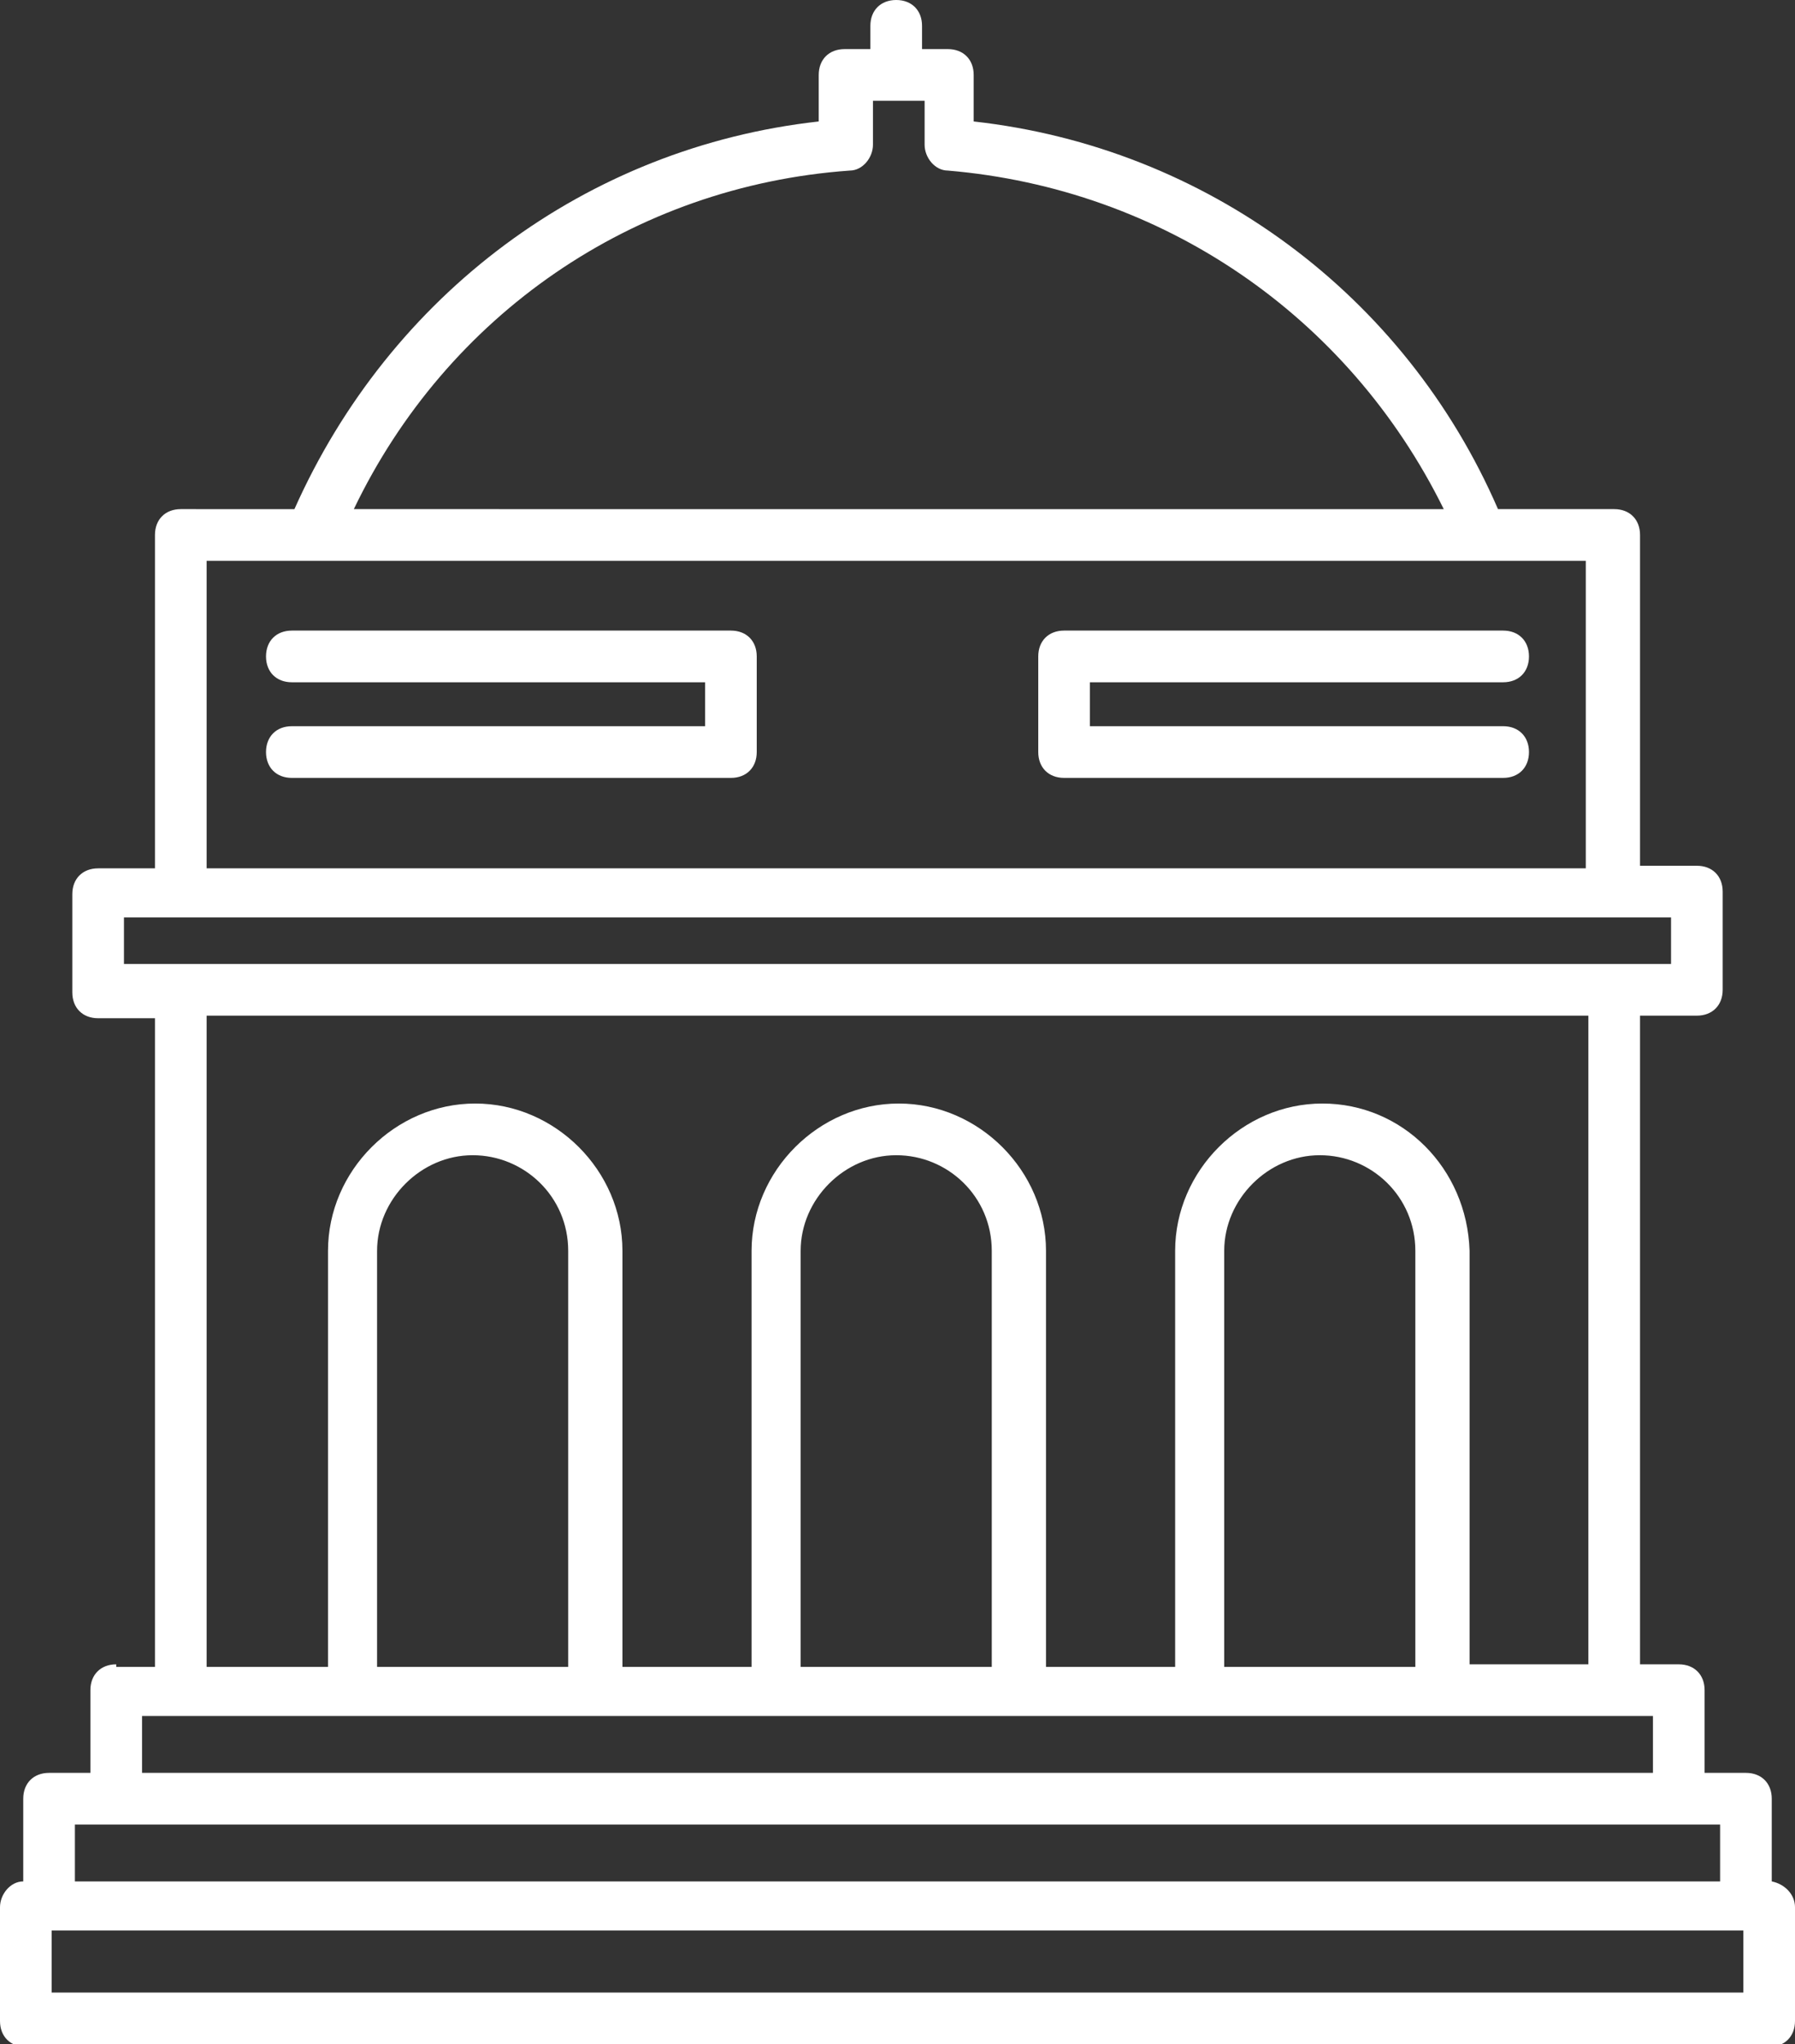
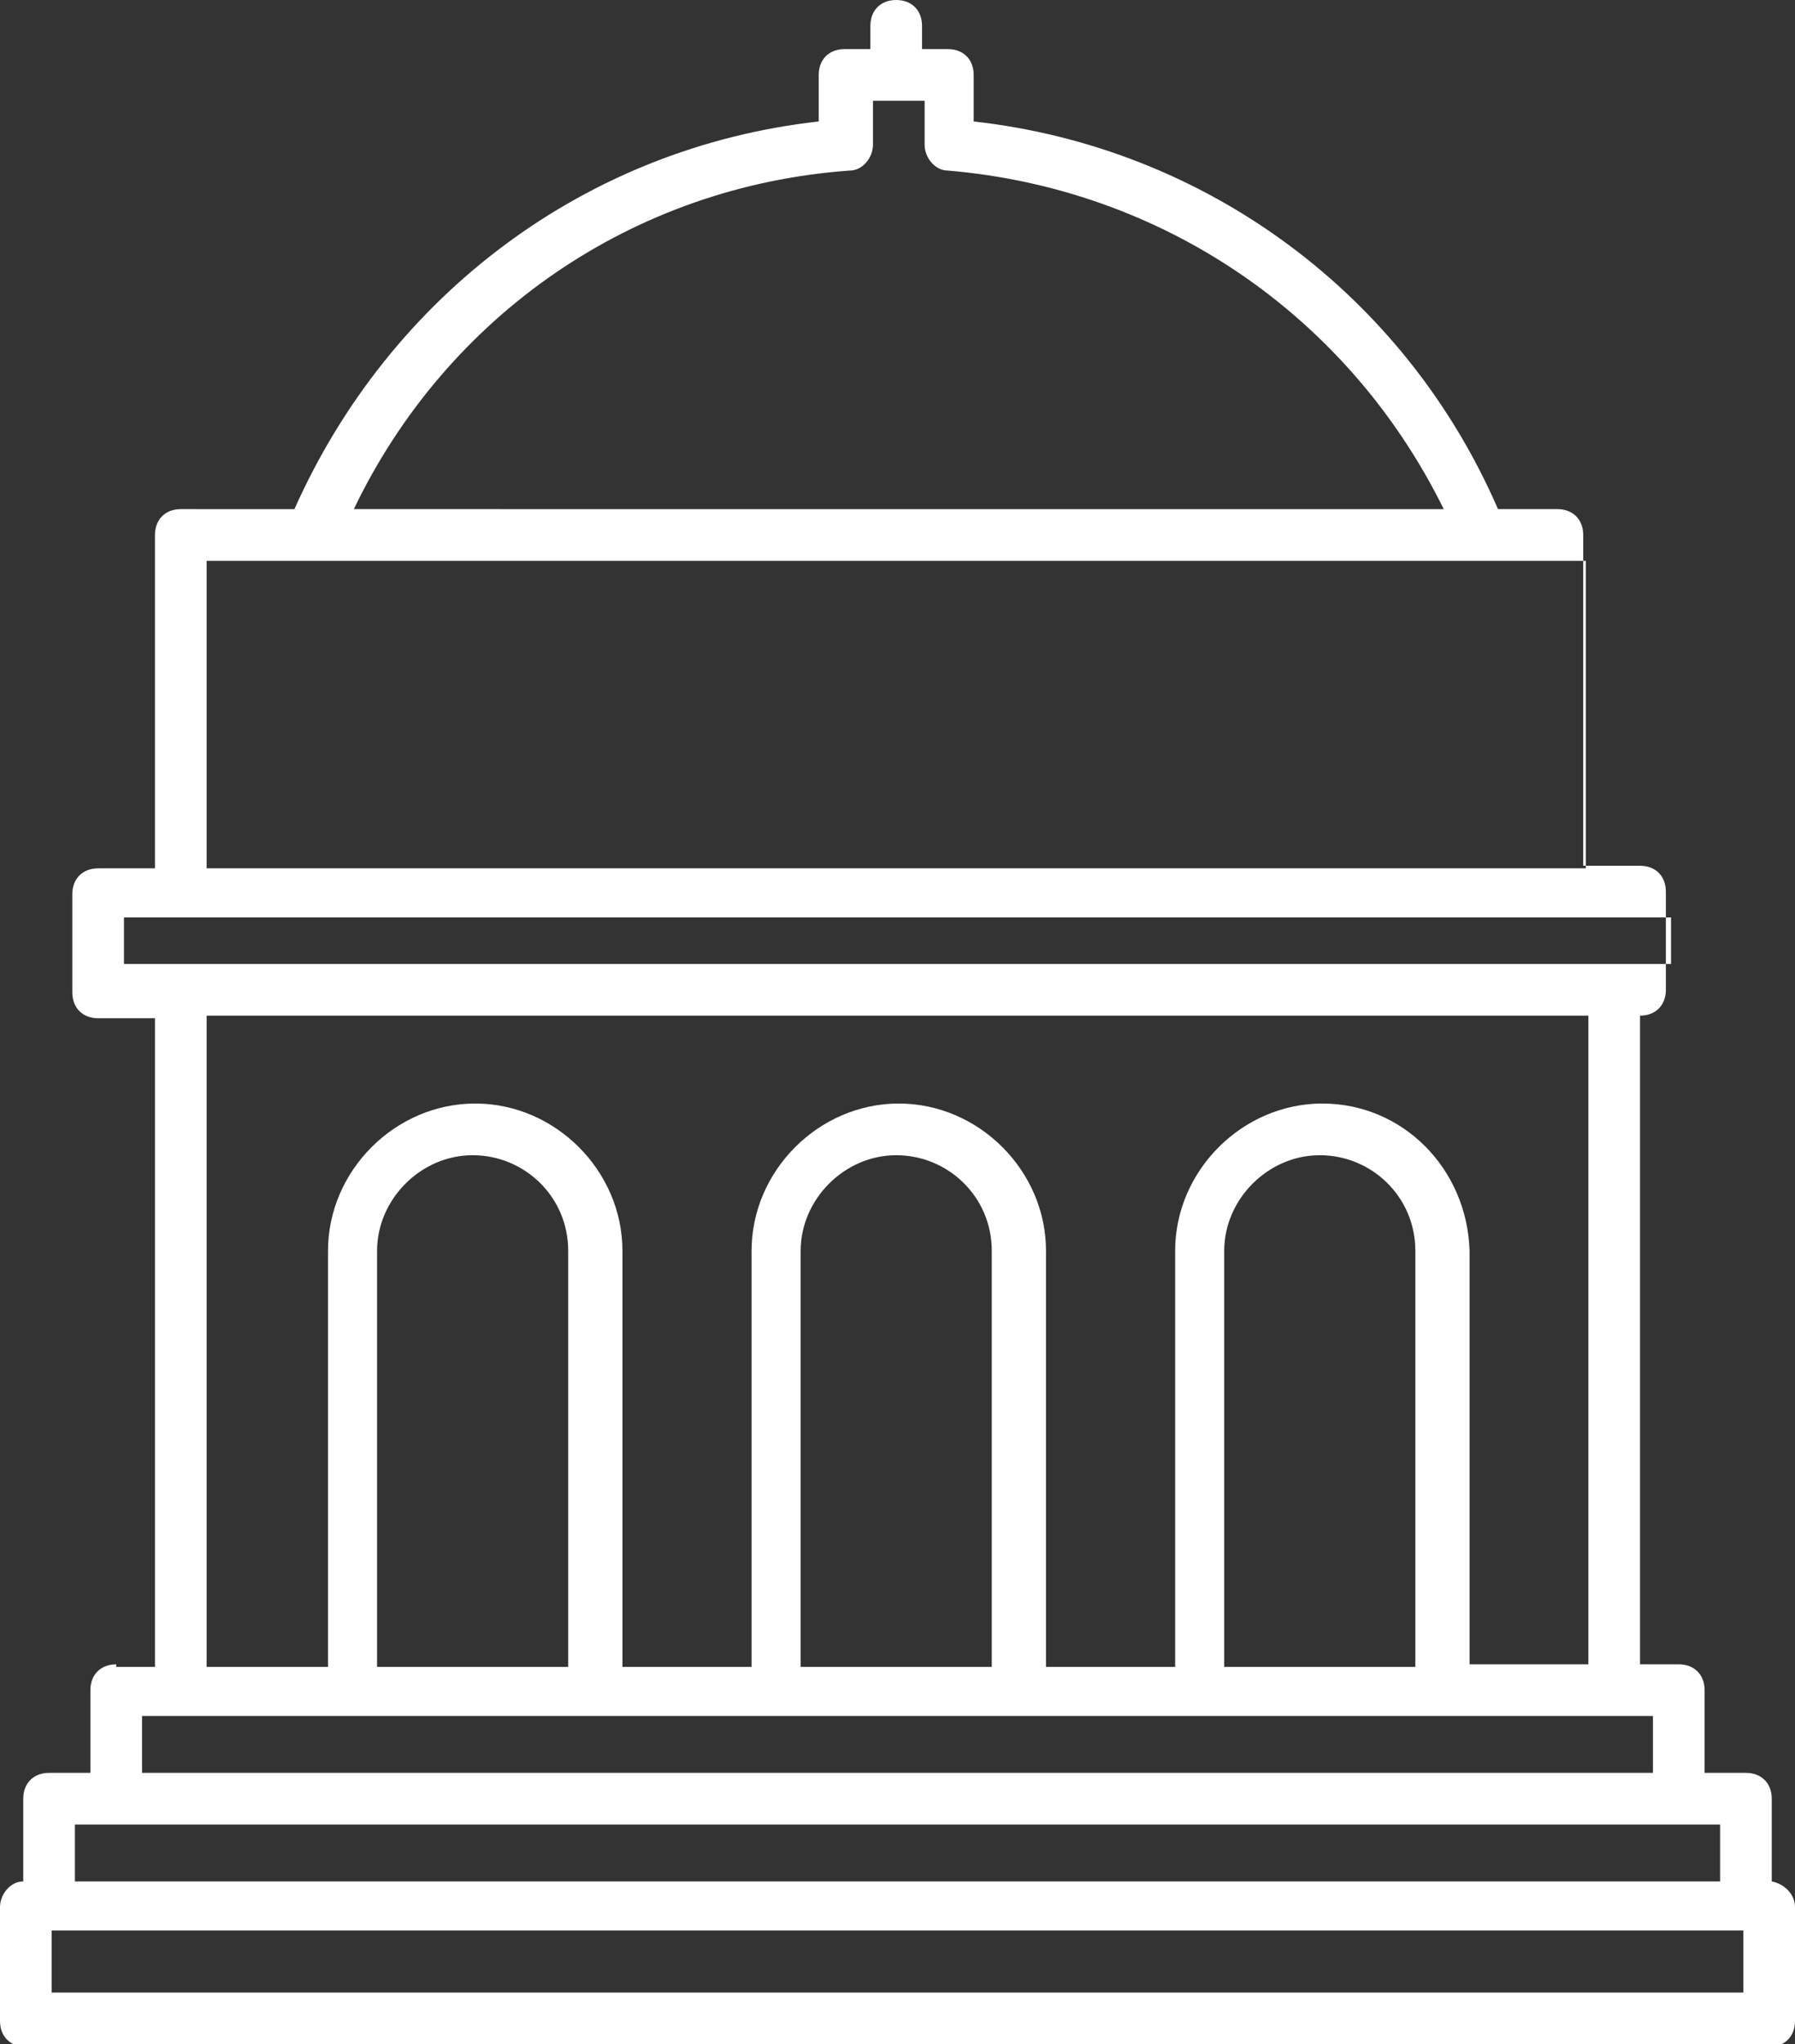
<svg xmlns="http://www.w3.org/2000/svg" id="Слой_1" x="0px" y="0px" viewBox="0 0 69.5 79.1" style="enable-background:new 0 0 69.5 79.1;" xml:space="preserve">
  <rect x="0" y="0" width="69.5" height="79.1" fill="#333333" stroke="none" />
  <style type="text/css"> .st0{fill:#FFFFFF;} </style>
-   <path class="st0" d="M4.5,64.4c-0.6,0-1,0.4-1,1v3.2H1.9c-0.6,0-1,0.4-1,1v3.2c-0.5,0-0.9,0.5-0.9,1v4.4c0,0.6,0.4,1,1,1h67.5 c0.6,0,1-0.4,1-1v-4.4c0-0.5-0.4-0.9-0.9-1v-3.2c0-0.6-0.4-1-1-1H66v-3.2c0-0.6-0.4-1-1-1h-1.5V39.3h2.2c0.6,0,1-0.4,1-1v-3.8 c0-0.6-0.4-1-1-1h-2.2V20.7c0-0.6-0.4-1-1-1H58c-3.6-8.3-11.3-14-20.3-15V2.9c0-0.6-0.4-1-1-1h-1V1c0-0.6-0.4-1-1-1s-1,0.4-1,1v0.9 h-1c-0.6,0-1,0.4-1,1v1.8c-9,1-16.6,6.7-20.3,15H7c-0.6,0-1,0.4-1,1v12.9H3.8c-0.6,0-1,0.4-1,1v3.8c0,0.6,0.4,1,1,1H6v25.1H4.5z M67.5,77.1H2v-2.4h65.5V77.1z M66.6,70.6v2.2H2.9v-2.2H66.6z M32.9,6.6c0.5,0,0.9-0.5,0.9-1V3.9h2v1.7c0,0.5,0.4,1,0.9,1 c8.3,0.7,15.5,5.6,19.2,13.1H13.7C17.3,12.2,24.5,7.2,32.9,6.6z M8,21.7h4.1c0,0,0,0,0,0h45.2c0,0,0,0,0,0c0,0,0,0,0,0h4.1v11.9H8 V21.7z M4.8,37.3v-1.8h59.9v1.8H4.8z M51.2,42.7c-3.1,0-5.7,2.6-5.7,5.7v16.1h-5V48.4c0-3.1-2.6-5.7-5.7-5.7s-5.7,2.6-5.7,5.7v16.1 h-5V48.4c0-3.1-2.6-5.7-5.7-5.7s-5.7,2.6-5.7,5.7v16.1H8V39.3h53.5v25.1h-4.6V48.4C56.8,45.2,54.3,42.7,51.2,42.7z M54.8,48.4v16.1 h-7.4V48.4c0-2,1.7-3.7,3.7-3.7S54.8,46.3,54.8,48.4z M38.4,48.4v16.1h-7.4V48.4c0-2,1.7-3.7,3.7-3.7S38.4,46.3,38.4,48.4z M22,48.4 v16.1h-7.4V48.4c0-2,1.7-3.7,3.7-3.7S22,46.3,22,48.4z M64,66.4v2.2H5.5v-2.2H64z" />
-   <path class="st0" d="M28.3,24.4h-17c-0.6,0-1,0.4-1,1s0.4,1,1,1h16v1.7h-16c-0.6,0-1,0.4-1,1s0.4,1,1,1h17c0.6,0,1-0.4,1-1v-3.7 C29.3,24.8,28.9,24.4,28.3,24.4z" />
-   <path class="st0" d="M58.2,26.4c0.6,0,1-0.4,1-1s-0.4-1-1-1h-17c-0.6,0-1,0.4-1,1v3.7c0,0.6,0.4,1,1,1h17c0.6,0,1-0.4,1-1 s-0.4-1-1-1h-16v-1.7H58.2z" />
+   <path class="st0" d="M4.5,64.4c-0.6,0-1,0.4-1,1v3.2H1.9c-0.6,0-1,0.4-1,1v3.2c-0.5,0-0.9,0.5-0.9,1v4.4c0,0.6,0.4,1,1,1h67.5 c0.6,0,1-0.4,1-1v-4.4c0-0.5-0.4-0.9-0.9-1v-3.2c0-0.6-0.4-1-1-1H66v-3.2c0-0.6-0.4-1-1-1h-1.5V39.3c0.6,0,1-0.4,1-1v-3.8 c0-0.6-0.4-1-1-1h-2.2V20.7c0-0.6-0.4-1-1-1H58c-3.6-8.3-11.3-14-20.3-15V2.9c0-0.6-0.4-1-1-1h-1V1c0-0.6-0.4-1-1-1s-1,0.4-1,1v0.9 h-1c-0.6,0-1,0.4-1,1v1.8c-9,1-16.6,6.7-20.3,15H7c-0.6,0-1,0.4-1,1v12.9H3.8c-0.6,0-1,0.4-1,1v3.8c0,0.6,0.4,1,1,1H6v25.1H4.5z M67.5,77.1H2v-2.4h65.5V77.1z M66.6,70.6v2.2H2.9v-2.2H66.6z M32.9,6.6c0.5,0,0.9-0.5,0.9-1V3.9h2v1.7c0,0.5,0.4,1,0.9,1 c8.3,0.7,15.5,5.6,19.2,13.1H13.7C17.3,12.2,24.5,7.2,32.9,6.6z M8,21.7h4.1c0,0,0,0,0,0h45.2c0,0,0,0,0,0c0,0,0,0,0,0h4.1v11.9H8 V21.7z M4.8,37.3v-1.8h59.9v1.8H4.8z M51.2,42.7c-3.1,0-5.7,2.6-5.7,5.7v16.1h-5V48.4c0-3.1-2.6-5.7-5.7-5.7s-5.7,2.6-5.7,5.7v16.1 h-5V48.4c0-3.1-2.6-5.7-5.7-5.7s-5.7,2.6-5.7,5.7v16.1H8V39.3h53.5v25.1h-4.6V48.4C56.8,45.2,54.3,42.7,51.2,42.7z M54.8,48.4v16.1 h-7.4V48.4c0-2,1.7-3.7,3.7-3.7S54.8,46.3,54.8,48.4z M38.4,48.4v16.1h-7.4V48.4c0-2,1.7-3.7,3.7-3.7S38.4,46.3,38.4,48.4z M22,48.4 v16.1h-7.4V48.4c0-2,1.7-3.7,3.7-3.7S22,46.3,22,48.4z M64,66.4v2.2H5.5v-2.2H64z" />
</svg>